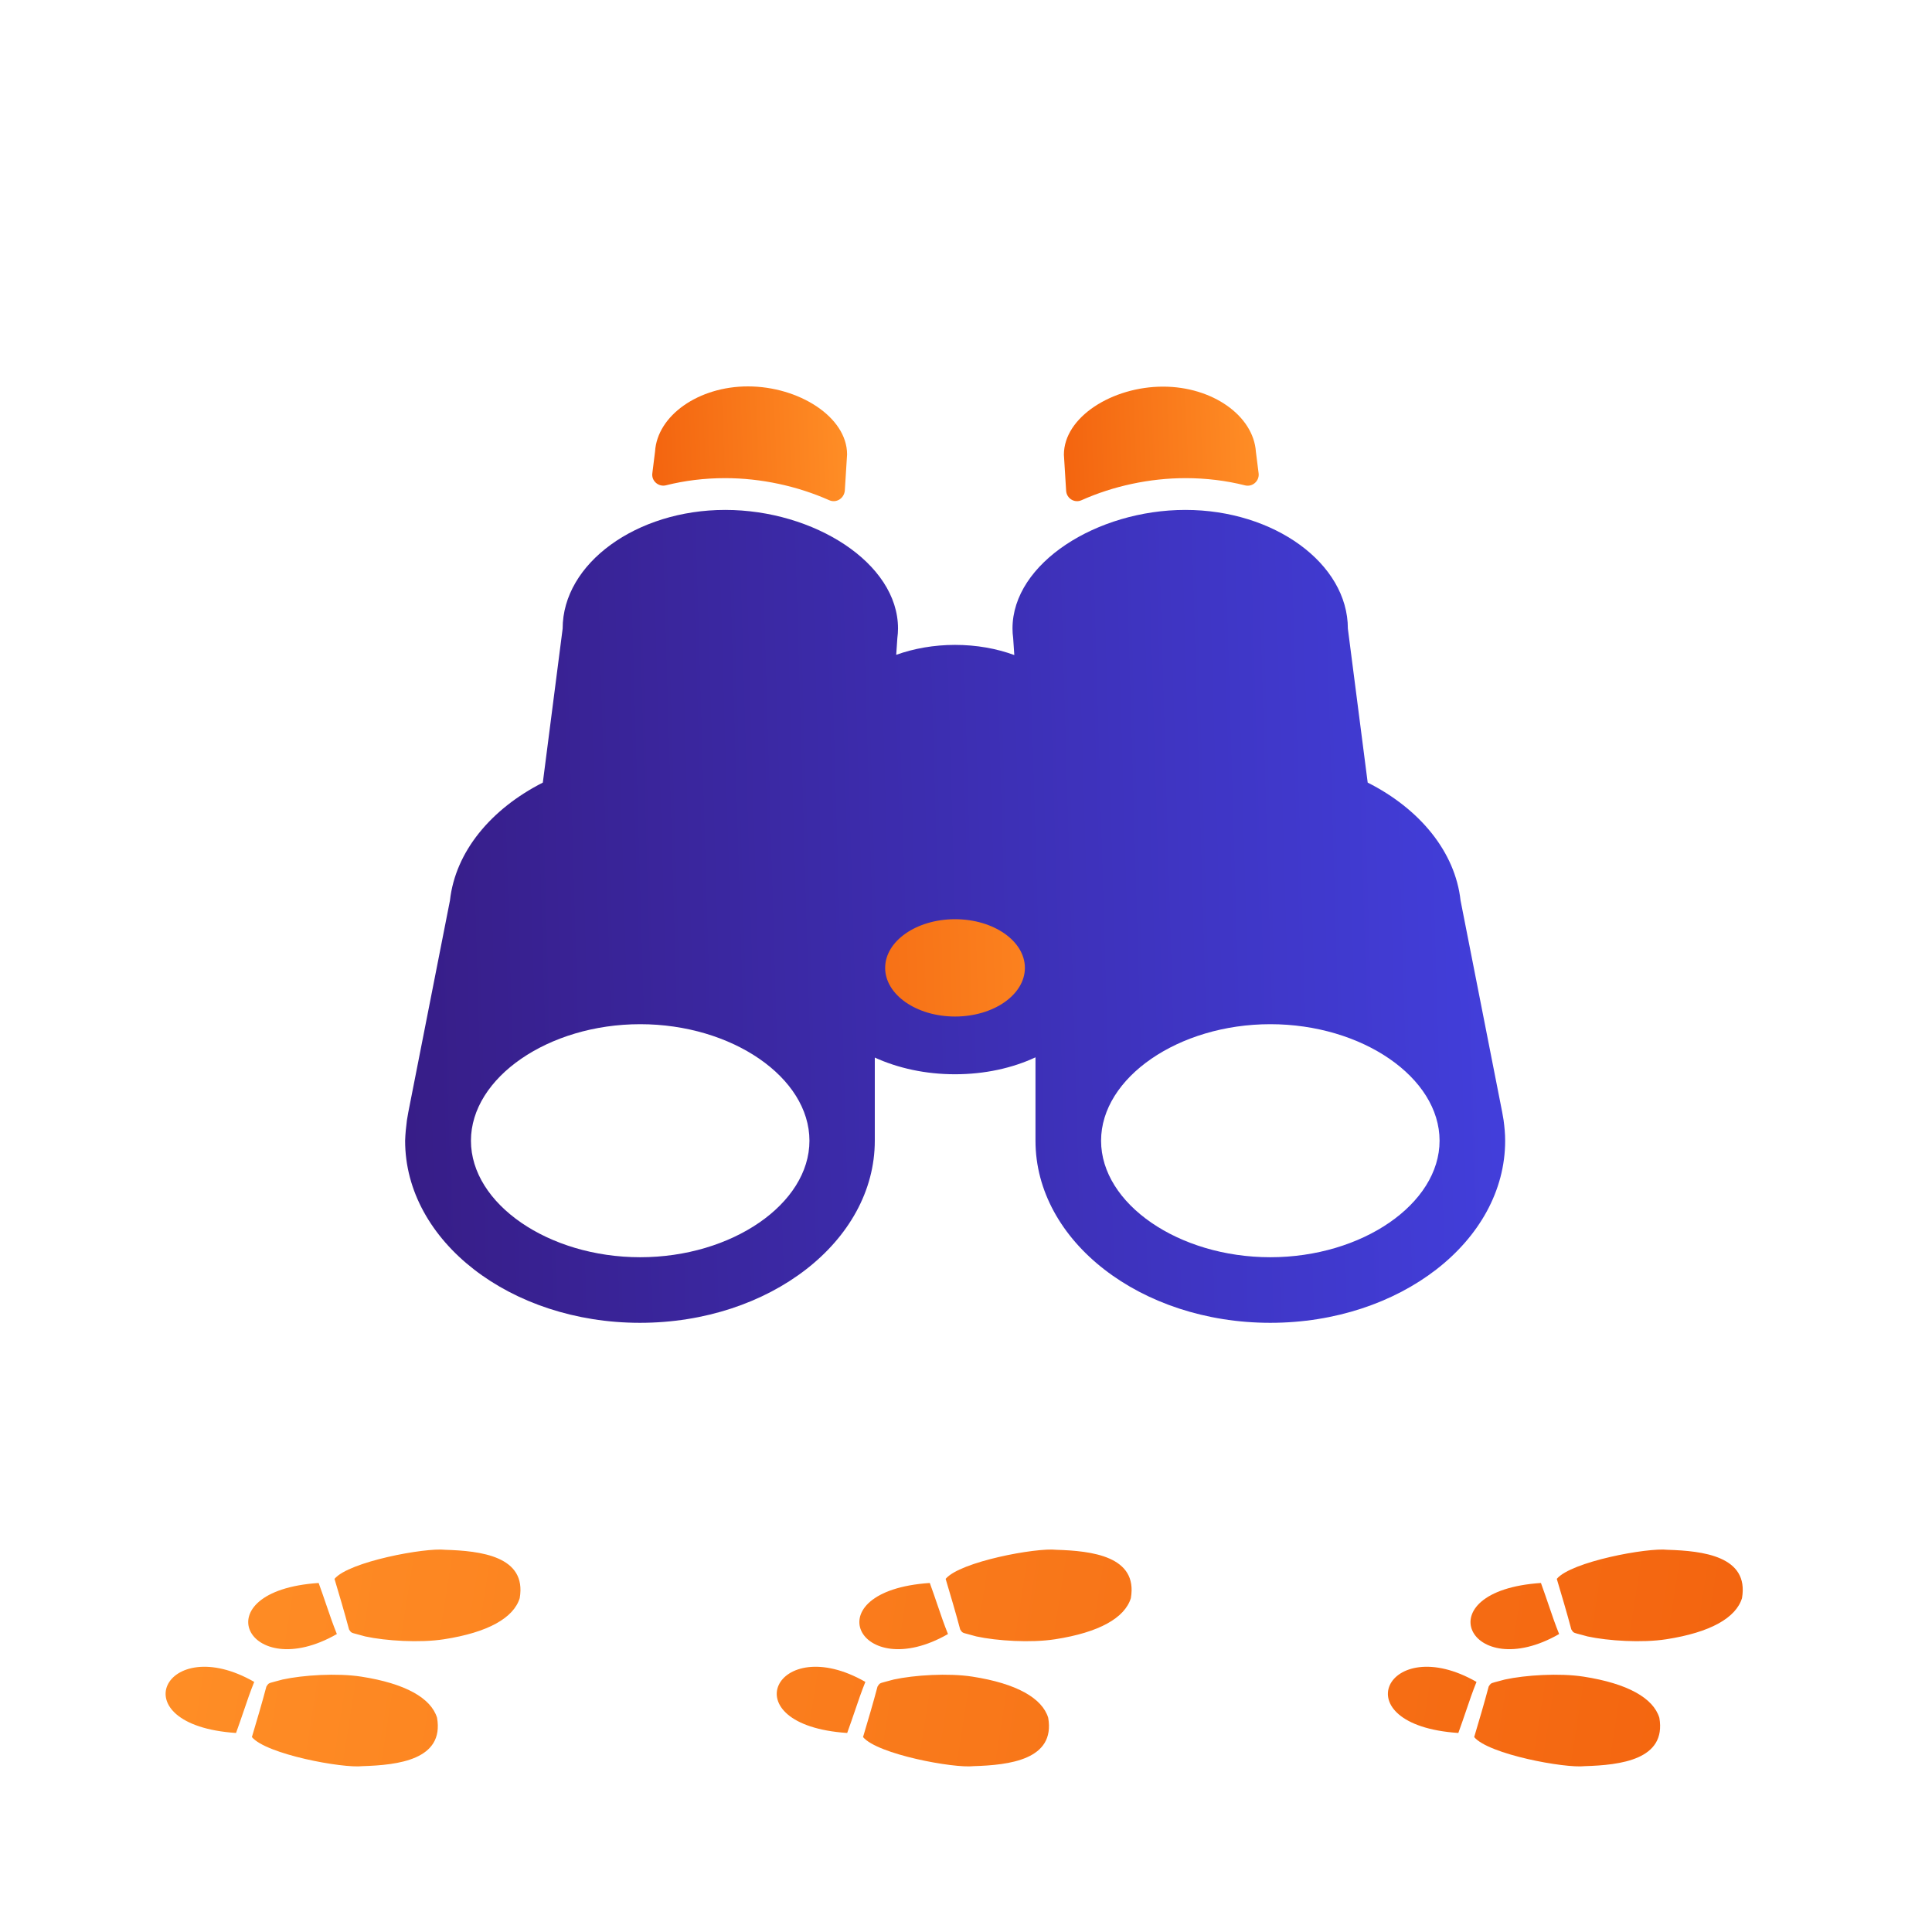
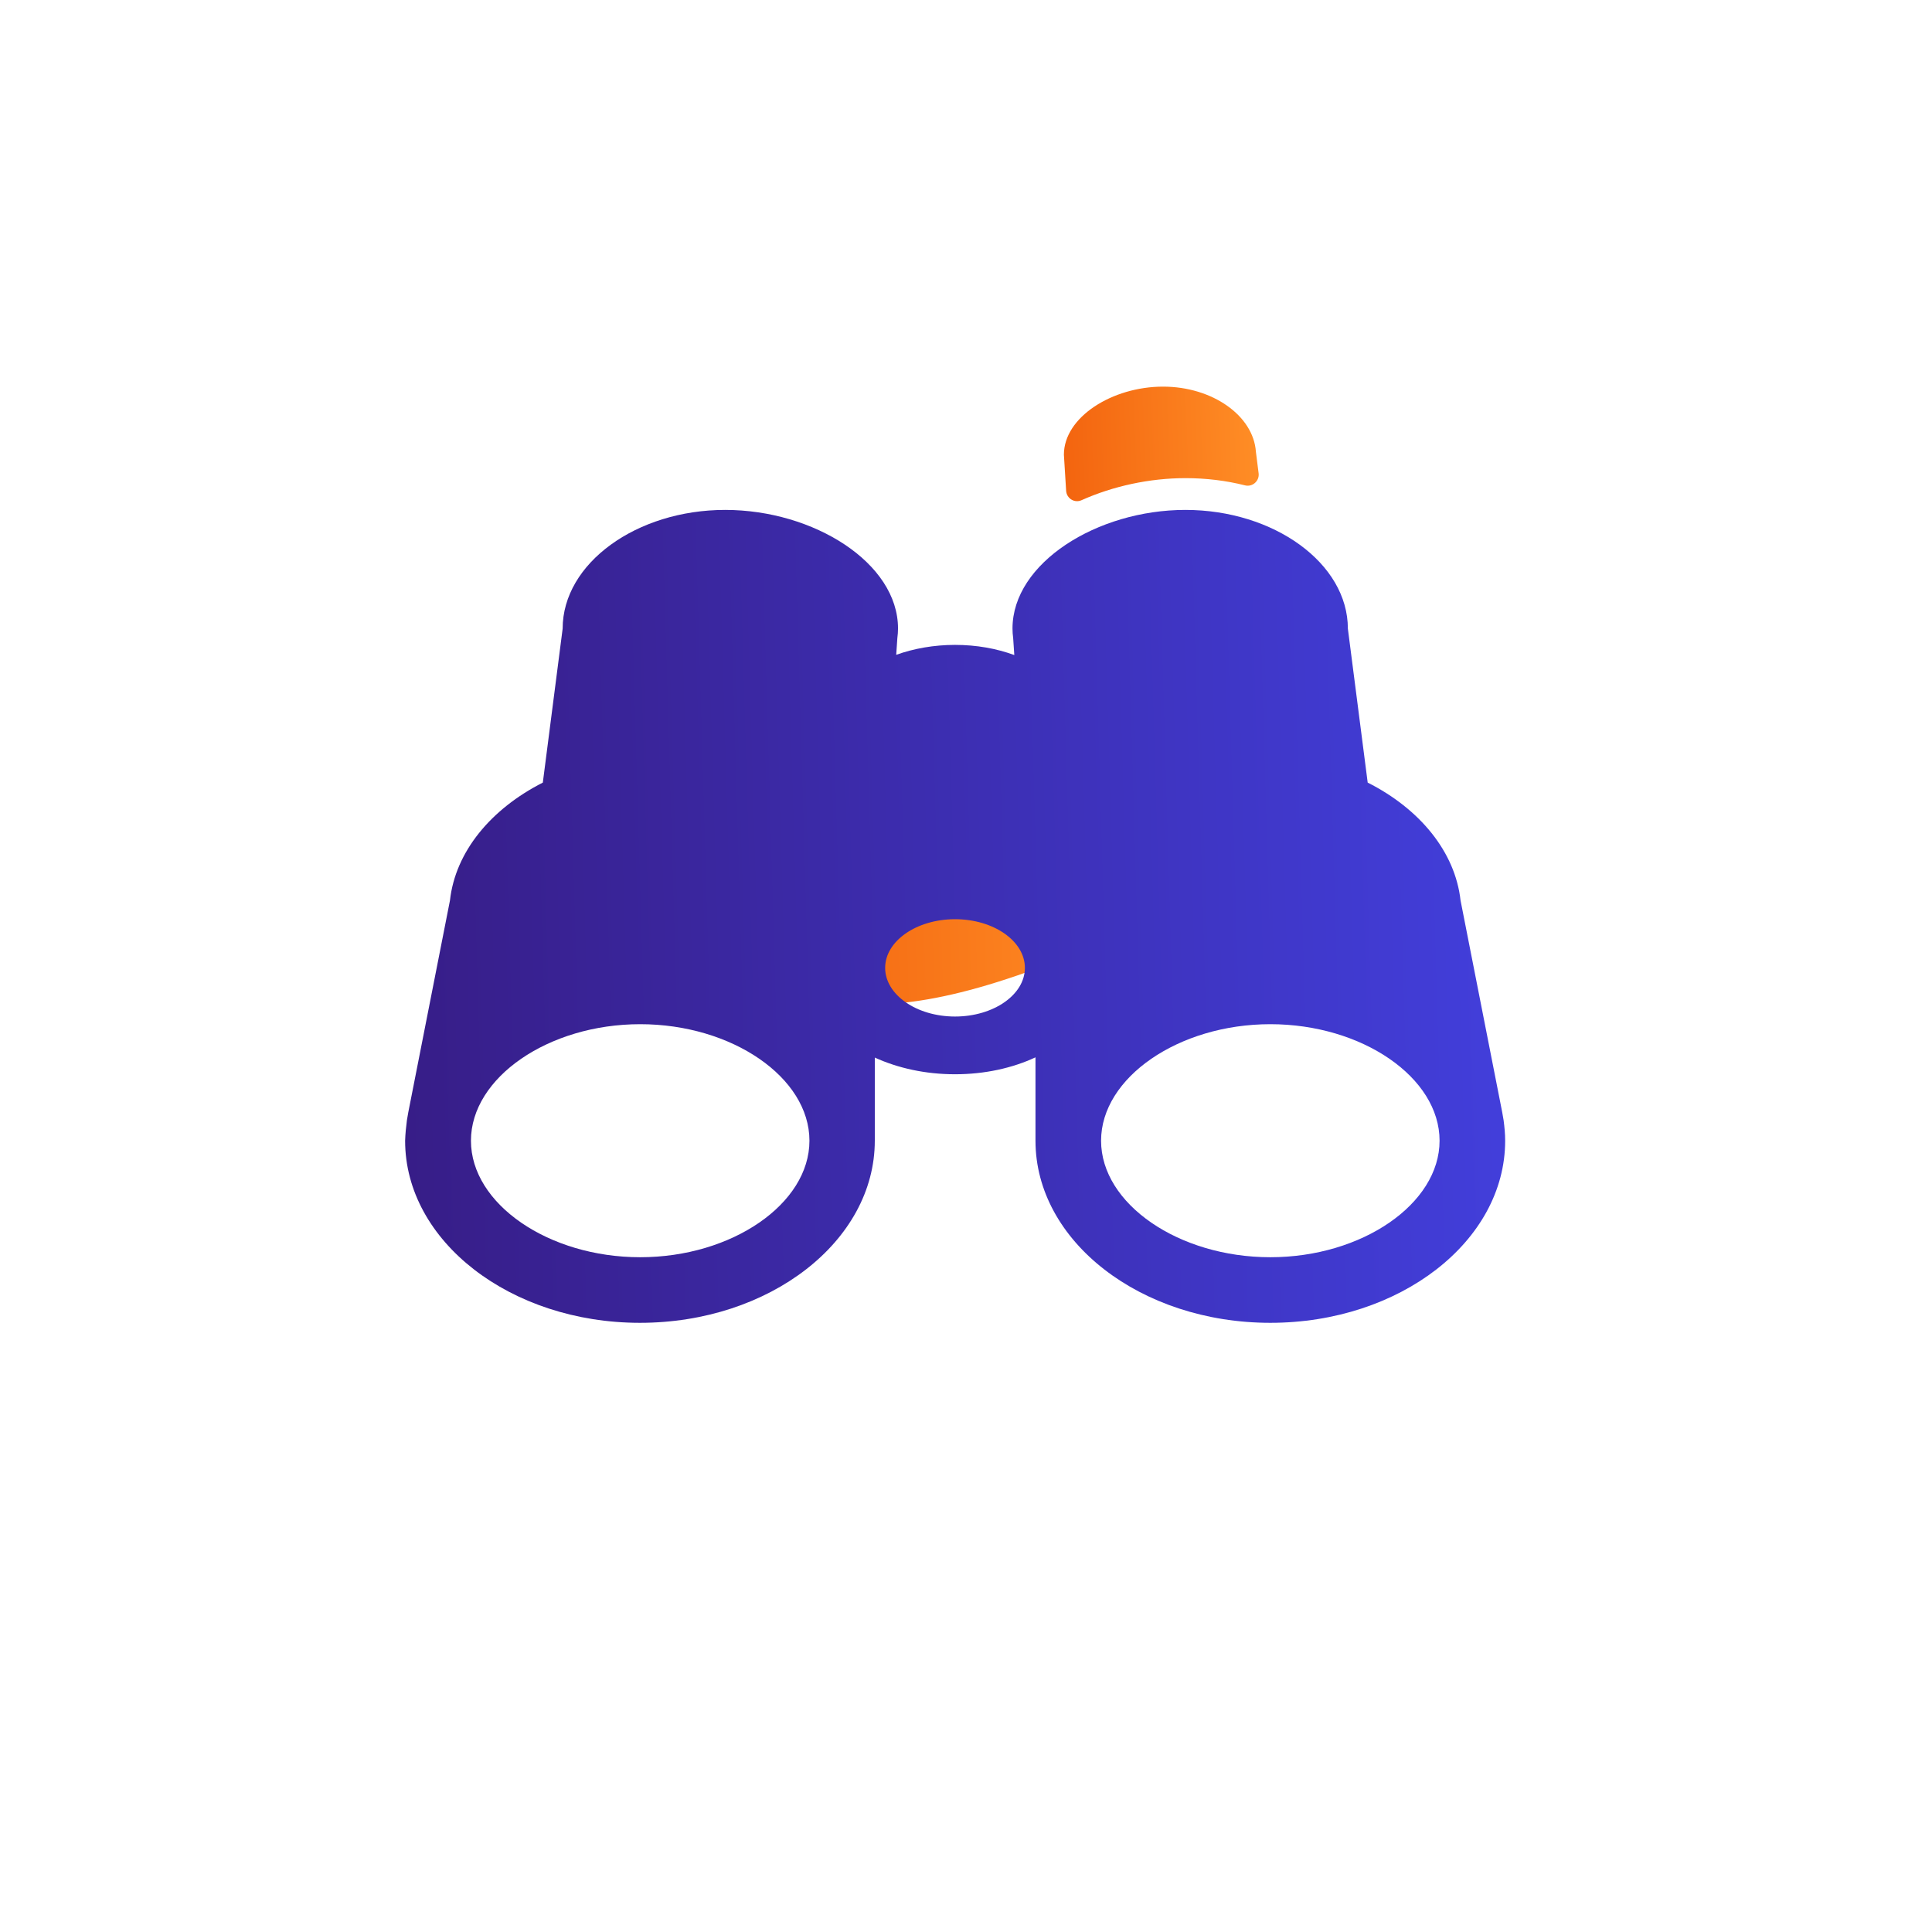
<svg xmlns="http://www.w3.org/2000/svg" width="58" height="58" viewBox="0 0 58 58" fill="none">
-   <path d="M24.895 15.017C23.934 14.591 22.845 14.354 21.769 14.354C21.147 14.354 20.552 14.428 19.99 14.57C19.767 14.624 19.55 14.435 19.584 14.205L19.665 13.555C19.733 12.473 20.971 11.6 22.453 11.6C23.975 11.6 25.43 12.513 25.43 13.643L25.362 14.726C25.342 14.963 25.105 15.111 24.895 15.017Z" fill="url(#paint0_linear_307_1950)" />
-   <path d="M33.971 27.875C33.971 29.959 31.532 31.722 28.645 31.722C25.758 31.722 23.318 29.959 23.318 27.875C23.318 25.792 25.758 24.029 28.645 24.029C31.532 24.029 33.971 25.785 33.971 27.875Z" fill="url(#paint1_linear_307_1950)" />
+   <path d="M33.971 27.875C25.758 31.722 23.318 29.959 23.318 27.875C23.318 25.792 25.758 24.029 28.645 24.029C31.532 24.029 33.971 25.785 33.971 27.875Z" fill="url(#paint1_linear_307_1950)" />
  <path d="M12.216 33.63L12.25 33.434C12.25 33.42 12.257 33.407 12.257 33.393L13.508 27.033C13.671 25.565 14.74 24.286 16.296 23.494L16.891 18.873C16.891 16.911 19.11 15.308 21.77 15.308C24.428 15.308 26.959 16.898 26.959 18.867C26.959 18.961 26.952 19.063 26.939 19.157L26.905 19.658C27.433 19.469 28.035 19.36 28.671 19.36C29.314 19.36 29.916 19.469 30.45 19.665L30.416 19.157C30.403 19.063 30.396 18.968 30.396 18.867C30.396 16.904 32.933 15.308 35.586 15.308C38.245 15.308 40.464 16.911 40.464 18.873L41.059 23.494C42.615 24.279 43.684 25.565 43.847 27.033L45.098 33.393C45.098 33.407 45.105 33.42 45.105 33.434L45.139 33.63C45.166 33.833 45.186 34.036 45.186 34.245C45.186 37.263 42.027 39.712 38.136 39.712C34.246 39.712 31.086 37.263 31.086 34.245V31.742C30.389 32.067 29.557 32.25 28.671 32.25C27.784 32.25 26.959 32.067 26.262 31.749V34.245C26.262 37.263 23.102 39.712 19.212 39.712C15.328 39.712 12.162 37.263 12.162 34.245C12.169 34.036 12.189 33.833 12.216 33.63ZM38.136 37.743C40.89 37.743 43.217 36.14 43.217 34.245C43.217 32.344 40.89 30.747 38.136 30.747C35.383 30.747 33.055 32.351 33.055 34.245C33.055 36.14 35.383 37.743 38.136 37.743ZM28.671 30.517C29.828 30.517 30.768 29.861 30.768 29.056C30.768 28.251 29.828 27.595 28.671 27.595C27.514 27.595 26.573 28.251 26.573 29.056C26.573 29.861 27.514 30.517 28.671 30.517ZM19.219 37.743C21.973 37.743 24.3 36.14 24.3 34.245C24.3 32.344 21.973 30.747 19.219 30.747C16.465 30.747 14.138 32.351 14.138 34.245C14.138 36.14 16.465 37.743 19.219 37.743Z" fill="url(#paint2_linear_307_1950)" />
  <path d="M37.372 14.57C36.81 14.428 36.208 14.354 35.592 14.354C34.517 14.354 33.42 14.591 32.467 15.017C32.257 15.111 32.02 14.963 32.006 14.733L31.939 13.65C31.939 12.52 33.393 11.607 34.916 11.607C36.398 11.607 37.629 12.48 37.703 13.562L37.785 14.212C37.812 14.435 37.602 14.631 37.372 14.57Z" fill="url(#paint3_linear_307_1950)" />
-   <path fill-rule="evenodd" clip-rule="evenodd" d="M7.632 50.492C7.514 50.783 7.422 51.054 7.319 51.358L7.319 51.358C7.25 51.56 7.176 51.778 7.086 52.025C3.547 51.788 4.953 48.955 7.632 50.492ZM10.883 53.021C11.946 52.989 13.34 52.831 13.121 51.569C12.939 50.977 12.171 50.54 10.847 50.334C10.119 50.221 9.097 50.287 8.485 50.42C8.381 50.45 8.304 50.469 8.245 50.484C8.133 50.513 8.088 50.525 8.057 50.551C8.037 50.568 8.022 50.592 7.998 50.631L7.997 50.631C7.863 51.137 7.714 51.638 7.562 52.148C7.994 52.666 10.289 53.091 10.883 53.021ZM10.965 49.127C11.578 49.26 12.6 49.325 13.328 49.212C14.652 49.007 15.419 48.57 15.602 47.978C15.82 46.716 14.426 46.558 13.364 46.526C12.769 46.456 10.474 46.881 10.042 47.399C10.194 47.909 10.343 48.41 10.478 48.916L10.478 48.916C10.502 48.955 10.517 48.978 10.537 48.996C10.569 49.022 10.613 49.034 10.726 49.062C10.784 49.078 10.861 49.097 10.965 49.127ZM9.566 47.522C6.027 47.759 7.433 50.592 10.113 49.055C9.995 48.763 9.902 48.492 9.799 48.189L9.799 48.189C9.73 47.986 9.656 47.769 9.566 47.522ZM25.979 50.492C25.861 50.783 25.769 51.054 25.666 51.358C25.597 51.56 25.523 51.778 25.433 52.025C21.894 51.788 23.3 48.955 25.979 50.492ZM29.23 53.021C30.293 52.989 31.687 52.831 31.468 51.569C31.286 50.977 30.518 50.54 29.194 50.334C28.466 50.221 27.444 50.287 26.832 50.42C26.728 50.45 26.651 50.469 26.592 50.484C26.48 50.513 26.435 50.525 26.404 50.551C26.384 50.568 26.369 50.592 26.345 50.631L26.344 50.631C26.21 51.137 26.061 51.638 25.909 52.148C26.341 52.666 28.636 53.091 29.23 53.021ZM29.312 49.127C29.924 49.26 30.947 49.325 31.674 49.212C32.999 49.007 33.766 48.57 33.949 47.978C34.167 46.716 32.773 46.558 31.71 46.526C31.116 46.456 28.821 46.881 28.389 47.399C28.541 47.909 28.69 48.41 28.825 48.916L28.825 48.916C28.849 48.955 28.864 48.978 28.884 48.996C28.916 49.022 28.96 49.034 29.073 49.062C29.131 49.078 29.208 49.097 29.312 49.127ZM27.913 47.522C24.374 47.759 25.78 50.592 28.459 49.055C28.341 48.763 28.249 48.492 28.146 48.189L28.146 48.189C28.077 47.986 28.003 47.769 27.913 47.522ZM44.013 51.358C44.116 51.054 44.208 50.783 44.326 50.492C41.647 48.955 40.241 51.788 43.78 52.025C43.87 51.778 43.944 51.56 44.013 51.358ZM49.815 51.569C50.034 52.831 48.64 52.989 47.577 53.021C46.983 53.091 44.688 52.666 44.256 52.148C44.408 51.638 44.557 51.137 44.691 50.631C44.716 50.592 44.731 50.568 44.751 50.551C44.799 50.511 44.876 50.505 45.179 50.42C45.791 50.287 46.813 50.221 47.541 50.334C48.865 50.54 49.633 50.977 49.815 51.569ZM50.022 49.212C49.294 49.325 48.272 49.26 47.659 49.127C47.356 49.041 47.279 49.036 47.231 48.996C47.211 48.978 47.196 48.955 47.172 48.916C47.037 48.41 46.888 47.909 46.736 47.399C47.168 46.881 49.463 46.456 50.058 46.526C51.12 46.558 52.514 46.716 52.296 47.978C52.113 48.57 51.346 49.007 50.022 49.212ZM46.806 49.055C44.127 50.592 42.721 47.759 46.26 47.522C46.35 47.769 46.424 47.986 46.493 48.189C46.596 48.492 46.688 48.763 46.806 49.055Z" fill="url(#paint4_linear_307_1950)" />
  <defs>
    <linearGradient id="paint0_linear_307_1950" x1="25.43" y1="11.6" x2="19.462" y2="11.82" gradientUnits="userSpaceOnUse">
      <stop stop-color="#FF8E26" />
      <stop offset="1" stop-color="#F3640F" />
    </linearGradient>
    <linearGradient id="paint1_linear_307_1950" x1="33.971" y1="24.029" x2="23.097" y2="24.355" gradientUnits="userSpaceOnUse">
      <stop stop-color="#FF8E26" />
      <stop offset="1" stop-color="#F3640F" />
    </linearGradient>
    <linearGradient id="paint2_linear_307_1950" x1="45.186" y1="15.308" x2="11.475" y2="16.297" gradientUnits="userSpaceOnUse">
      <stop stop-color="#423FDC" />
      <stop offset="1" stop-color="#371D87" />
    </linearGradient>
    <linearGradient id="paint3_linear_307_1950" x1="37.787" y1="11.607" x2="31.82" y2="11.827" gradientUnits="userSpaceOnUse">
      <stop stop-color="#FF8E26" />
      <stop offset="1" stop-color="#F3640F" />
    </linearGradient>
    <linearGradient id="paint4_linear_307_1950" x1="4.971" y1="46.518" x2="52.171" y2="53.964" gradientUnits="userSpaceOnUse">
      <stop stop-color="#FF8E26" />
      <stop offset="1" stop-color="#F3640F" />
    </linearGradient>
  </defs>
</svg>